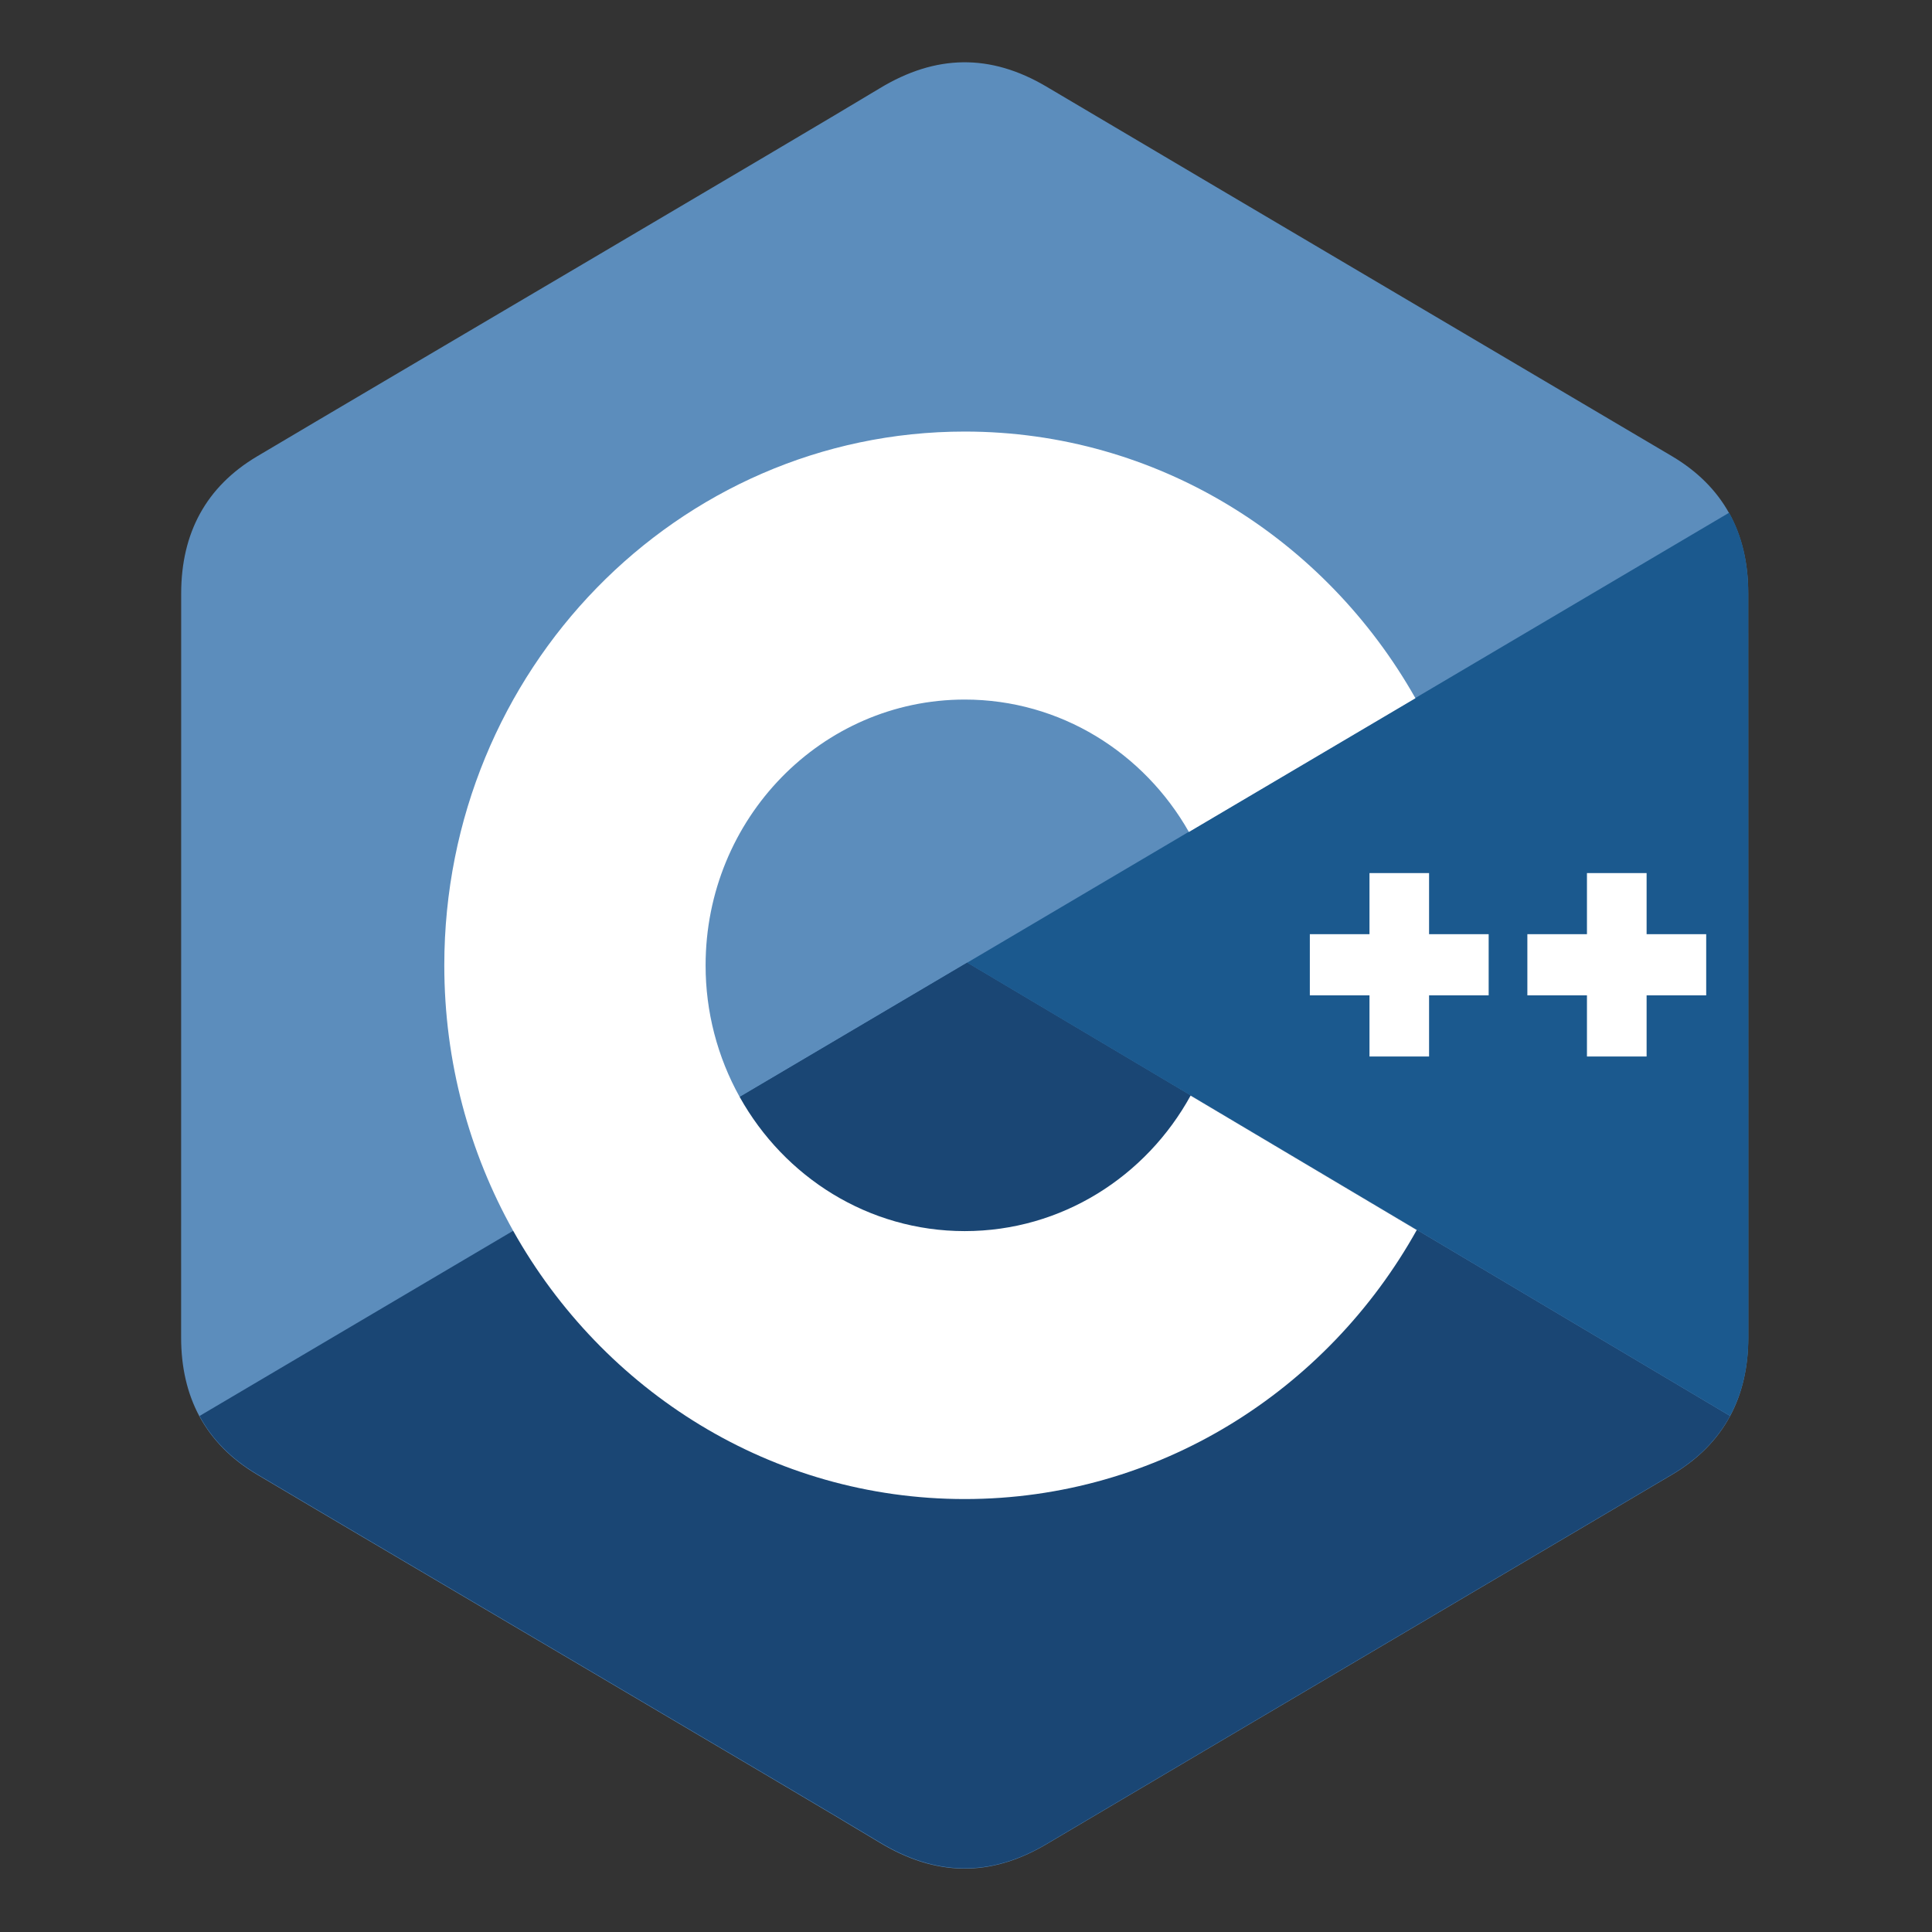
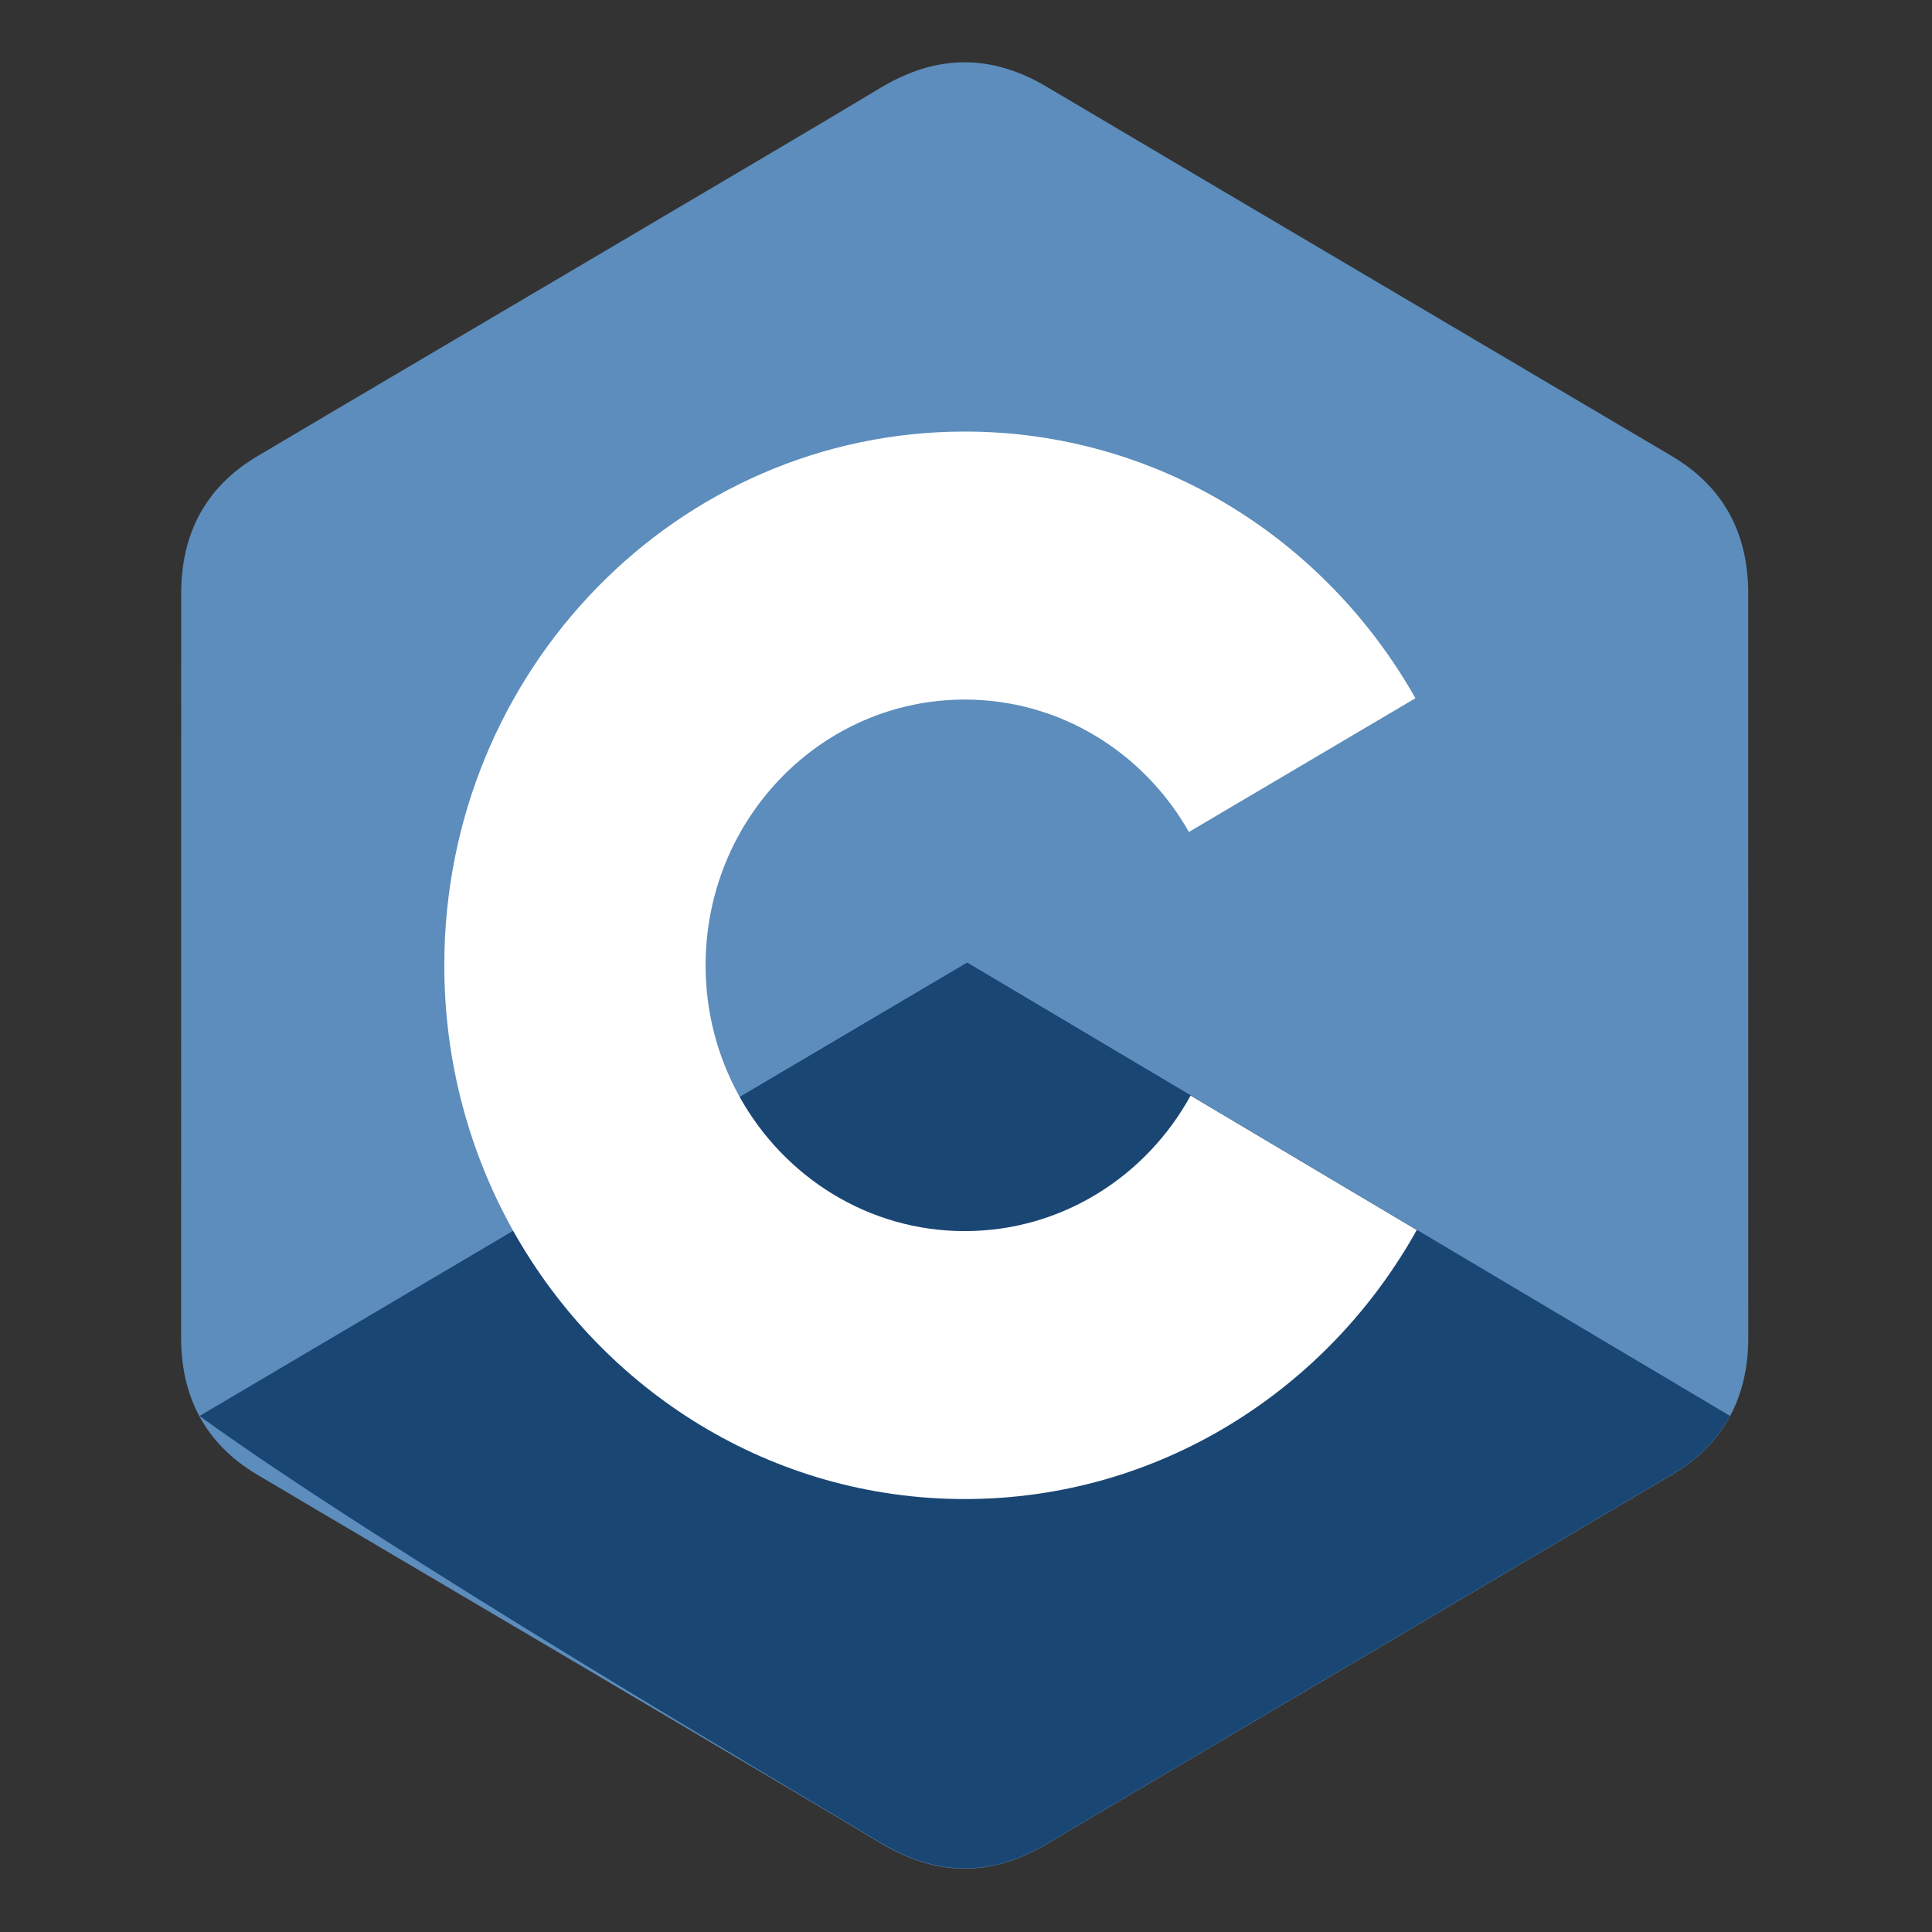
<svg xmlns="http://www.w3.org/2000/svg" width="32" height="32" viewBox="0 0 32 32" fill="none">
  <rect x="0" y="0" width="32" height="32" fill="#333333" stroke="none" />
  <g clip-path="url(#clip0_2463_251)">
    <path d="M28.956 9.827C28.956 9.324 28.851 8.88 28.639 8.498C28.43 8.123 28.118 7.809 27.7 7.56C24.244 5.517 20.785 3.479 17.331 1.434C16.399 0.883 15.496 0.903 14.572 1.462C13.196 2.294 6.31 6.34 4.258 7.559C3.413 8.061 3.002 8.829 3.001 9.827C3 13.936 3.001 18.045 3 22.155C3 22.647 3.101 23.083 3.303 23.459C3.512 23.845 3.828 24.168 4.257 24.423C6.309 25.642 13.196 29.687 14.571 30.52C15.496 31.079 16.399 31.099 17.331 30.547C20.785 28.502 24.245 26.465 27.701 24.421C28.129 24.167 28.446 23.844 28.654 23.458C28.857 23.082 28.957 22.646 28.957 22.154C28.957 22.154 28.957 13.937 28.956 9.827Z" fill="#5C8DBC" />
-     <path d="M16.02 15.945L3.305 23.453C3.513 23.84 3.83 24.163 4.258 24.417C6.31 25.636 13.197 29.682 14.573 30.514C15.498 31.074 16.401 31.094 17.332 30.542C20.787 28.497 24.246 26.459 27.702 24.416C28.13 24.162 28.447 23.838 28.655 23.452L16.02 15.945Z" fill="#1A4674" />
+     <path d="M16.02 15.945L3.305 23.453C6.31 25.636 13.197 29.682 14.573 30.514C15.498 31.074 16.401 31.094 17.332 30.542C20.787 28.497 24.246 26.459 27.702 24.416C28.13 24.162 28.447 23.838 28.655 23.452L16.02 15.945Z" fill="#1A4674" />
    <path d="M12.254 18.169C12.994 19.494 14.385 20.387 15.98 20.387C17.586 20.387 18.985 19.483 19.721 18.144L16.02 15.945L12.254 18.169Z" fill="#1A4674" />
-     <path d="M28.957 9.821C28.957 9.318 28.852 8.874 28.64 8.492L16.02 15.945L28.655 23.451C28.858 23.076 28.958 22.64 28.959 22.148C28.959 22.148 28.959 13.931 28.957 9.821Z" fill="#1B598E" />
-     <path d="M28.26 16.486H27.273V17.499H26.285V16.486H25.298V15.473H26.285V14.461H27.273V15.473H28.26V16.486ZM24.657 16.486H23.67V17.499H22.683V16.486H21.695V15.473H22.683V14.461H23.67V15.473H24.657V16.486Z" fill="white" />
    <path d="M19.72 18.147C18.984 19.486 17.585 20.391 15.979 20.391C14.384 20.391 12.993 19.497 12.253 18.172C11.882 17.508 11.686 16.755 11.687 15.989C11.687 13.557 13.609 11.587 15.979 11.587C17.565 11.587 18.948 12.469 19.692 13.78L23.444 11.565C21.953 8.925 19.168 7.148 15.979 7.148C11.219 7.148 7.359 11.106 7.359 15.989C7.359 17.59 7.775 19.092 8.501 20.388C9.989 23.042 12.781 24.829 15.979 24.829C19.184 24.829 21.981 23.035 23.466 20.373L19.72 18.147Z" fill="white" />
  </g>
  <defs>
    <clipPath id="clip0_2463_251">
      <rect width="26" height="30" fill="white" transform="translate(3 1)" />
    </clipPath>
  </defs>
</svg>